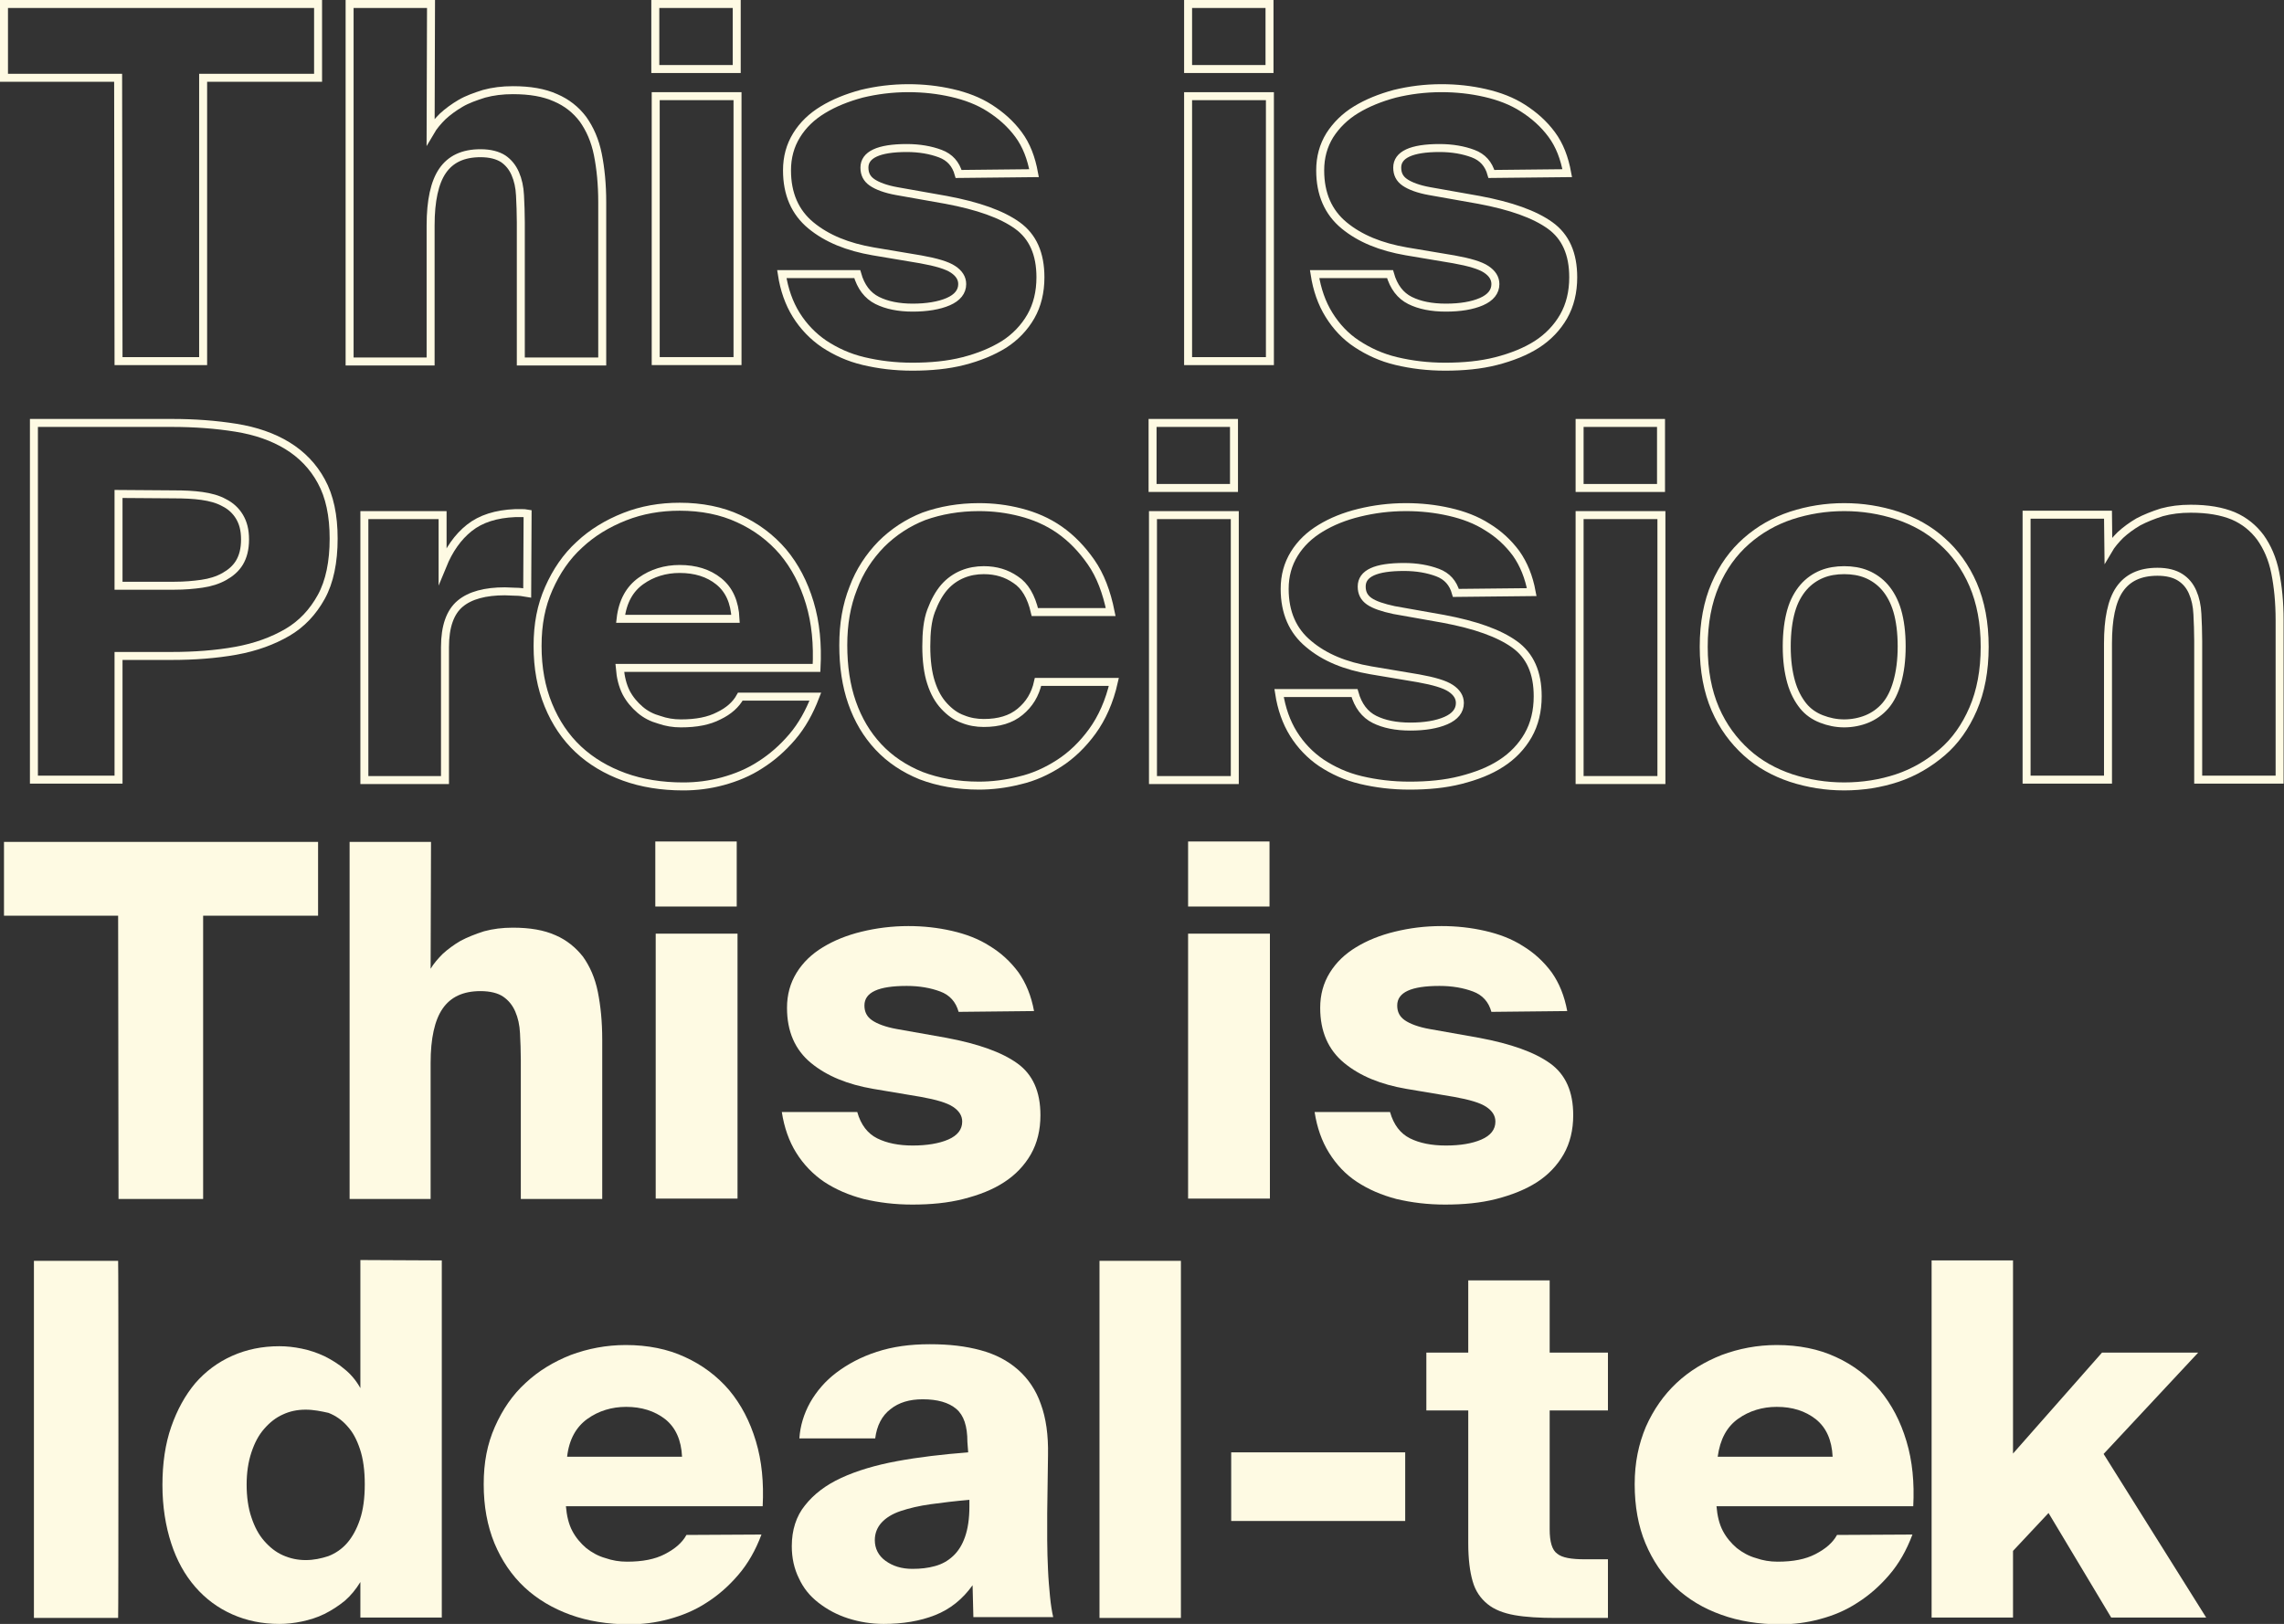
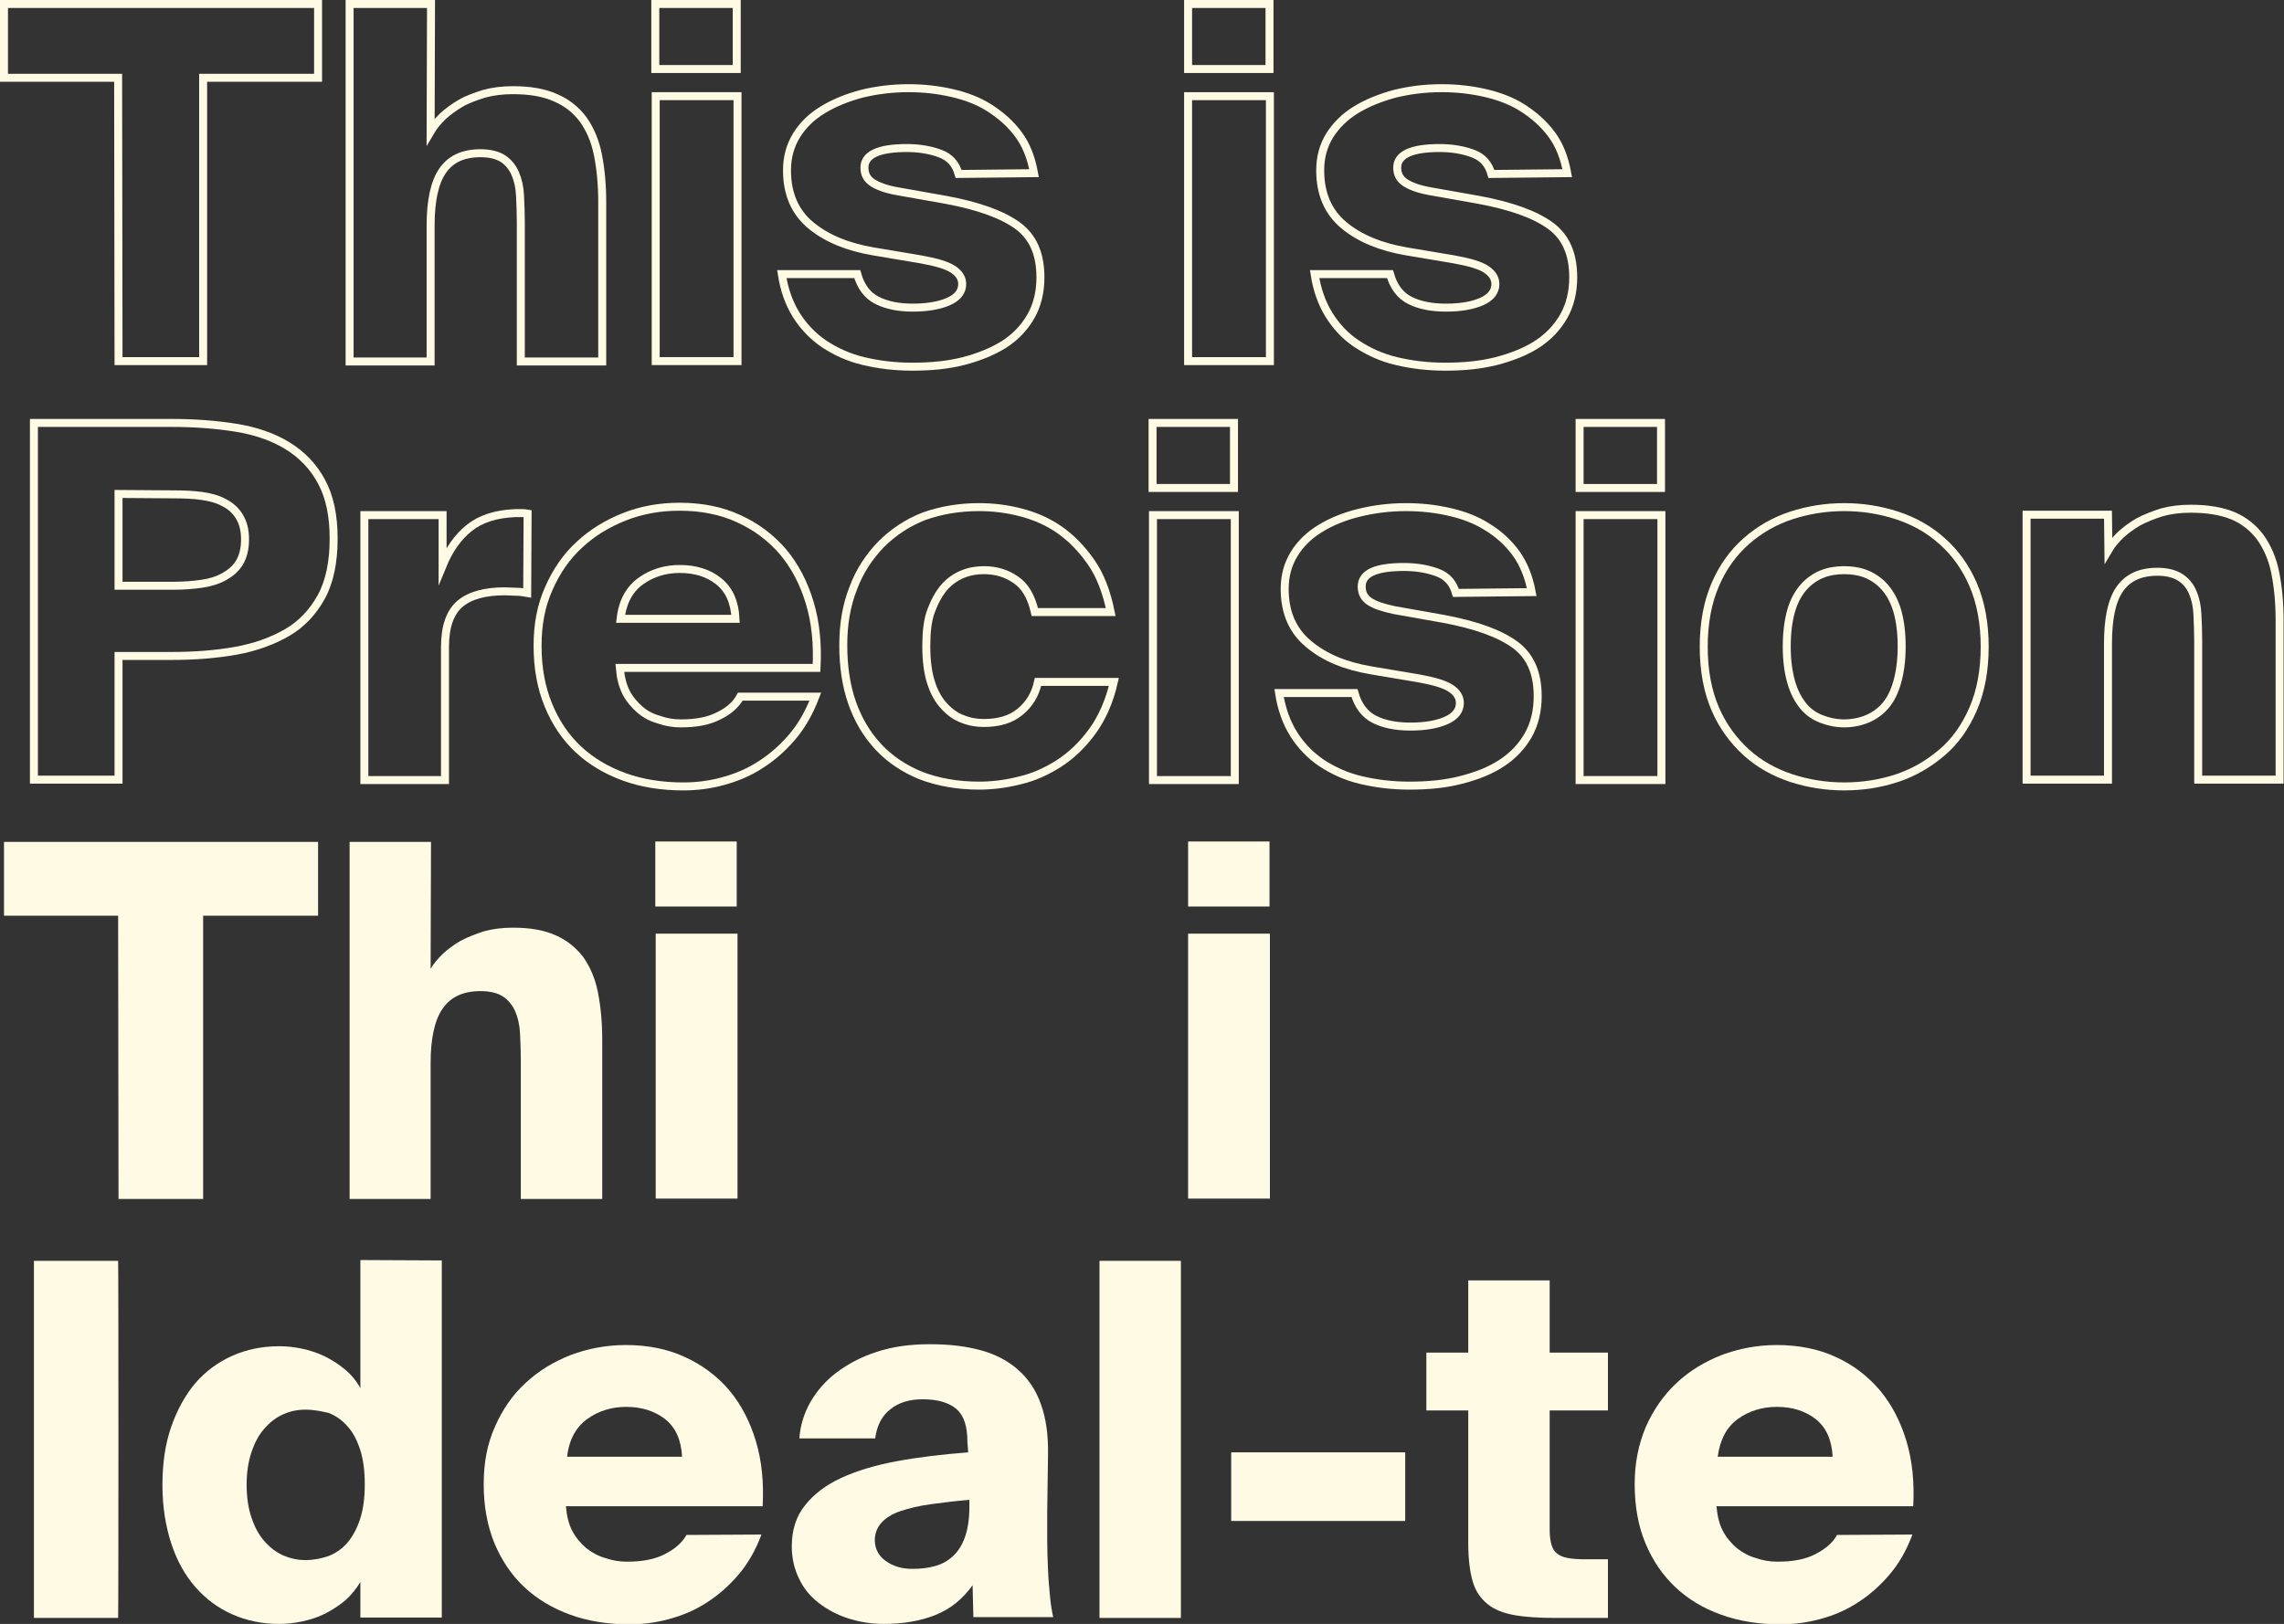
<svg xmlns="http://www.w3.org/2000/svg" version="1.1" id="Livello_2_00000054264183644389401320000018002010522119261058_" x="0px" y="0px" viewBox="0 0 572.3 407" style="enable-background:new 0 0 572.3 407;" xml:space="preserve">
  <rect x="0" y="0" width="572.3" height="407" fill="#333333" stroke="none" />
  <style type="text/css">
	.st0{fill:none;stroke:#FEFAE3;stroke-width:2;stroke-miterlimit:6.18;}
	.st1{fill:#FEFAE3;}
</style>
  <g id="Livello_1-2">
    <g>
      <g>
        <path class="st0" d="M29.6,19.5H1V1h78.7v18.5H50.9v71H29.7L29.6,19.5L29.6,19.5z" />
        <path class="st0" d="M107.9,32.9c0.7-1.2,1.8-2.5,3-3.7c1.3-1.2,2.8-2.3,4.5-3.3c1.7-1,3.7-1.7,5.9-2.4c2.2-0.6,4.6-0.9,7.2-0.9     c4.3,0,7.8,0.6,10.7,1.9c2.8,1.2,5.1,3,6.9,5.4c1.7,2.4,3,5.3,3.7,8.8c0.7,3.5,1.1,7.5,1.1,12v39.9h-20.4V55.7     c0-2.4-0.1-4.6-0.2-6.7c-0.1-2.1-0.5-3.9-1.2-5.5c-0.7-1.6-1.7-2.8-3-3.7c-1.4-0.9-3.3-1.4-5.7-1.4c-4.4,0-7.5,1.5-9.5,4.4     c-2,2.9-3,7.5-3,13.7v34.1H87.6V1H108L107.9,32.9L107.9,32.9z" />
        <path class="st0" d="M184.6,1v16.3h-20.4V1H184.6z M184.8,24.1v66.4h-20.5V24.1H184.8z" />
        <path class="st0" d="M240.2,43.6c-0.7-2.5-2.2-4.2-4.6-5.1c-2.4-0.9-5.2-1.4-8.4-1.4c-7.1,0-10.6,1.7-10.6,4.9     c0,1.6,0.6,2.8,1.9,3.7c1.3,0.9,3.4,1.7,6.2,2.2l12.4,2.2c8,1.5,13.9,3.6,17.8,6.4c3.9,2.8,5.8,7.1,5.8,13c0,3.7-0.8,7-2.4,9.8     s-3.9,5.2-6.7,7c-2.9,1.8-6.3,3.2-10.2,4.2s-8.2,1.4-12.8,1.4c-4.4,0-8.4-0.5-12.2-1.4c-3.8-0.9-7-2.4-9.9-4.3     c-2.8-1.9-5.2-4.4-7-7.3c-1.8-2.9-3-6.3-3.6-10.2h18.9c0.9,3.2,2.6,5.4,5,6.6c2.4,1.2,5.4,1.8,8.9,1.8s6.6-0.5,8.9-1.5     c2.3-1,3.5-2.5,3.5-4.4c0-1.5-0.8-2.7-2.3-3.7c-1.5-1-4.2-1.8-8.1-2.5l-11.9-2c-6.4-1.1-11.6-3.2-15.6-6.5c-4-3.3-6-7.9-6-13.8     c0-3.3,0.8-6.2,2.4-8.8s3.8-4.7,6.6-6.4s6-3,9.7-4c3.7-0.9,7.6-1.4,11.7-1.4c3.8,0,7.4,0.4,10.9,1.2c3.5,0.8,6.7,2,9.5,3.8     s5.2,3.9,7.2,6.6s3.2,5.9,3.9,9.7L240.2,43.6L240.2,43.6z" />
        <path class="st0" d="M318.1,1v16.3h-20.4V1H318.1z M318.2,24.1v66.4h-20.5V24.1H318.2z" />
        <path class="st0" d="M373.7,43.6c-0.7-2.5-2.2-4.2-4.6-5.1c-2.4-0.9-5.2-1.4-8.4-1.4c-7.1,0-10.6,1.7-10.6,4.9     c0,1.6,0.6,2.8,1.9,3.7c1.3,0.9,3.4,1.7,6.2,2.2l12.4,2.2c8,1.5,13.9,3.6,17.8,6.4c3.9,2.8,5.8,7.1,5.8,13c0,3.7-0.8,7-2.4,9.8     s-3.9,5.2-6.7,7s-6.3,3.2-10.2,4.2s-8.2,1.4-12.8,1.4c-4.4,0-8.4-0.5-12.2-1.4c-3.8-0.9-7-2.4-9.9-4.3s-5.2-4.4-7-7.3     c-1.8-2.9-3-6.3-3.6-10.2h18.9c0.9,3.2,2.6,5.4,5,6.6c2.4,1.2,5.4,1.8,9,1.8s6.6-0.5,8.9-1.5c2.3-1,3.5-2.5,3.5-4.4     c0-1.5-0.8-2.7-2.3-3.7c-1.5-1-4.2-1.8-8.1-2.5l-11.9-2c-6.4-1.1-11.6-3.2-15.6-6.5c-4-3.3-6-7.9-6-13.8c0-3.3,0.8-6.2,2.4-8.8     c1.6-2.5,3.8-4.7,6.6-6.4s6-3,9.7-4c3.7-0.9,7.5-1.4,11.7-1.4c3.8,0,7.4,0.4,10.9,1.2s6.7,2,9.5,3.8s5.2,3.9,7.2,6.6     s3.2,5.9,3.9,9.7L373.7,43.6L373.7,43.6z" />
      </g>
      <g>
        <path class="st0" d="M43,106c5.8,0,11.1,0.4,16.1,1.2c5,0.8,9.3,2.3,12.9,4.5c3.6,2.2,6.5,5.2,8.5,8.9c2.1,3.8,3.1,8.6,3.1,14.4     s-1,10.8-3.1,14.6c-2.1,3.8-4.9,6.8-8.5,8.9s-7.9,3.7-12.9,4.6c-5,0.9-10.4,1.3-16.1,1.3H29.7v31H8.5V106C8.5,106,43,106,43,106z      M29.7,123.8v23h14c2.5,0,4.8-0.2,6.9-0.5c2.1-0.3,4-0.9,5.6-1.8c1.6-0.9,2.9-2,3.8-3.5c0.9-1.5,1.4-3.4,1.4-5.8     s-0.5-4.2-1.4-5.7c-0.9-1.5-2.2-2.7-3.8-3.5c-1.6-0.9-3.5-1.4-5.6-1.7s-4.5-0.4-6.9-0.4L29.7,123.8L29.7,123.8z" />
        <path class="st0" d="M132.1,148.6c-1.1-0.2-2.1-0.3-3-0.3s-1.7-0.1-2.6-0.1c-4.9,0-8.7,1-11.2,3.1s-3.8,5.7-3.8,10.9v33.3H91.3     v-66.4h19.6v12.6c1.6-3.9,3.8-7.1,6.7-9.4c2.9-2.3,6.7-3.5,11.5-3.7h1.5c0.6,0,1.1,0,1.6,0.1L132.1,148.6L132.1,148.6z" />
        <path class="st0" d="M204.3,174.6c-1.5,3.9-3.4,7.3-5.8,10.1c-2.4,2.8-5,5.1-8,7c-2.9,1.9-6.1,3.2-9.4,4.1     c-3.3,0.9-6.6,1.3-9.9,1.3c-5.4,0-10.4-0.8-14.8-2.4s-8.3-3.9-11.5-6.9c-3.2-3-5.7-6.7-7.5-11.1s-2.7-9.3-2.7-14.8     s0.9-10.1,2.8-14.4c1.9-4.3,4.4-8,7.7-11c3.2-3,7-5.3,11.3-7c4.3-1.7,8.9-2.5,13.8-2.5c5.5,0,10.5,1,14.8,3     c4.4,2,8.1,4.8,11.1,8.3c3,3.6,5.2,7.8,6.7,12.8s2,10.4,1.7,16.3h-49.3c0.2,2.4,0.7,4.4,1.6,6.2c0.9,1.7,2.1,3.1,3.5,4.3     s3,2,4.8,2.5c1.7,0.6,3.5,0.9,5.4,0.9c3.9,0,7-0.6,9.5-1.9c2.5-1.2,4.3-2.8,5.4-4.8L204.3,174.6L204.3,174.6z M170.3,142.6     c-3.6,0-6.9,1-9.7,3c-2.8,2-4.6,5.1-5.1,9.5h28.8c-0.2-4.2-1.6-7.3-4.2-9.4S174.2,142.6,170.3,142.6L170.3,142.6z" />
        <path class="st0" d="M245.3,127.1c3.5,0,6.9,0.4,10.4,1.3c3.5,0.9,6.8,2.3,9.8,4.4c3,2.1,5.6,4.8,7.9,8.1     c2.3,3.3,3.9,7.5,4.9,12.5h-19c-0.9-3.9-2.5-6.6-4.8-8.1c-2.3-1.6-4.9-2.4-8-2.4c-1.8,0-3.6,0.3-5.3,1s-3.3,1.8-4.6,3.3     s-2.4,3.5-3.3,5.9s-1.2,5.4-1.2,8.9s0.4,6.7,1.2,9.1c0.8,2.5,1.9,4.4,3.3,5.9s2.9,2.6,4.6,3.2c1.7,0.7,3.5,1,5.3,1     c3.8,0,6.8-0.9,9.1-2.8c2.3-1.9,3.8-4.3,4.5-7.5h19c-1.1,4.9-3,9.1-5.4,12.4c-2.4,3.3-5.2,6-8.3,8c-3.1,2-6.4,3.5-9.9,4.3     c-3.5,0.9-7,1.3-10.2,1.3c-5.4,0-10.3-0.9-14.5-2.5c-4.2-1.7-7.8-4.1-10.7-7.2c-2.9-3.1-5.1-6.8-6.6-11.1     c-1.5-4.3-2.2-9.1-2.2-14.4s0.8-10,2.5-14.3c1.6-4.3,4-7.9,7-11c3-3,6.6-5.4,10.7-7C235.7,127.9,240.3,127.1,245.3,127.1     L245.3,127.1z" />
        <path class="st0" d="M309.2,106v16.3h-20.4V106H309.2z M309.4,129.1v66.4h-20.5v-66.4H309.4z" />
        <path class="st0" d="M364.8,148.6c-0.7-2.5-2.2-4.2-4.6-5.1c-2.4-0.9-5.2-1.4-8.4-1.4c-7.1,0-10.6,1.6-10.6,4.9     c0,1.6,0.6,2.8,1.9,3.7c1.3,0.9,3.4,1.6,6.2,2.2l12.4,2.2c8,1.5,13.9,3.6,17.8,6.4s5.8,7.1,5.8,13c0,3.7-0.8,7-2.4,9.8     s-3.9,5.2-6.7,7c-2.9,1.9-6.3,3.2-10.2,4.2s-8.2,1.4-12.8,1.4c-4.4,0-8.4-0.5-12.2-1.4c-3.8-0.9-7-2.4-9.9-4.3     c-2.8-1.9-5.2-4.4-7-7.3c-1.8-2.9-3-6.3-3.6-10.2h18.9c0.9,3.2,2.6,5.4,5,6.6c2.4,1.2,5.4,1.8,9,1.8s6.6-0.5,8.9-1.5     c2.3-1,3.5-2.5,3.5-4.4c0-1.5-0.8-2.7-2.3-3.7c-1.5-1-4.2-1.8-8.1-2.5l-11.9-2c-6.4-1.1-11.6-3.2-15.6-6.6c-4-3.3-6-7.9-6-13.8     c0-3.3,0.8-6.2,2.4-8.8c1.6-2.6,3.8-4.7,6.6-6.4s6-3,9.7-3.9c3.7-0.9,7.5-1.4,11.7-1.4c3.8,0,7.4,0.4,10.9,1.2s6.7,2,9.5,3.8     c2.8,1.7,5.2,3.9,7.2,6.6c1.9,2.7,3.2,5.9,3.9,9.7L364.8,148.6L364.8,148.6z" />
        <path class="st0" d="M416.2,106v16.3h-20.4V106H416.2z M416.3,129.1v66.4h-20.5v-66.4H416.3z" />
        <path class="st0" d="M462.1,127.1c4.6,0,9,0.7,13.3,2.1c4.2,1.4,8,3.5,11.2,6.4c3.2,2.8,5.9,6.5,7.8,10.9     c1.9,4.4,2.9,9.6,2.9,15.6s-1,11.2-2.9,15.6c-1.9,4.4-4.5,8.1-7.8,10.9s-7,5-11.2,6.4s-8.7,2.1-13.3,2.1s-9-0.7-13.3-2.1     c-4.2-1.4-8-3.5-11.2-6.4s-5.9-6.5-7.8-10.9c-1.9-4.4-2.9-9.6-2.9-15.6s1-11.2,2.9-15.6s4.5-8,7.8-10.9s7-5,11.2-6.4     C453.1,127.8,457.5,127.1,462.1,127.1L462.1,127.1z M462.1,142.9c-2,0-3.9,0.3-5.6,1s-3.3,1.8-4.6,3.3s-2.4,3.5-3.1,5.9     s-1.1,5.4-1.1,8.9s0.4,6.4,1.1,8.9s1.8,4.5,3,6s2.8,2.6,4.6,3.3c1.8,0.7,3.7,1.1,5.7,1.1s4-0.4,5.7-1.1s3.3-1.8,4.6-3.3     s2.3-3.5,3-6s1.1-5.4,1.1-8.9s-0.4-6.5-1.1-8.9s-1.8-4.4-3.1-5.9c-1.3-1.5-2.9-2.6-4.6-3.3C466,143.2,464.1,142.9,462.1,142.9z" />
        <path class="st0" d="M528.3,137.8c0.7-1.2,1.8-2.5,3-3.7c1.3-1.2,2.8-2.3,4.5-3.3c1.7-0.9,3.7-1.7,5.9-2.4     c2.2-0.6,4.6-0.9,7.2-0.9c4.3,0,7.8,0.6,10.7,1.8c2.8,1.2,5.1,3.1,6.8,5.4c1.7,2.4,3,5.3,3.7,8.8c0.7,3.5,1.1,7.4,1.1,12v39.9     h-20.4v-34.8c0-2.4-0.1-4.6-0.2-6.7c-0.1-2.1-0.5-3.9-1.2-5.5c-0.7-1.6-1.7-2.8-3.1-3.7c-1.4-0.9-3.3-1.4-5.7-1.4     c-4.4,0-7.5,1.5-9.5,4.4s-2.9,7.5-2.9,13.6v34.1h-20.4V129h20.4L528.3,137.8L528.3,137.8z" />
      </g>
      <g>
        <path class="st1" d="M29.6,229.5H1v-18.5h78.7v18.5H50.9v71H29.7L29.6,229.5L29.6,229.5z" />
        <path class="st1" d="M107.9,242.8c0.7-1.2,1.8-2.5,3-3.7c1.3-1.2,2.8-2.3,4.5-3.3c1.7-0.9,3.7-1.7,5.9-2.4     c2.2-0.6,4.6-0.9,7.2-0.9c4.3,0,7.8,0.6,10.7,1.9c2.8,1.2,5.1,3.1,6.9,5.4c1.7,2.4,3,5.3,3.7,8.8c0.7,3.5,1.1,7.4,1.1,12v39.9     h-20.4v-34.8c0-2.4-0.1-4.6-0.2-6.7c-0.1-2.1-0.5-3.9-1.2-5.5c-0.7-1.6-1.7-2.8-3-3.7s-3.3-1.4-5.7-1.4c-4.4,0-7.5,1.5-9.5,4.4     s-3,7.5-3,13.6v34.1H87.6v-89.5H108L107.9,242.8L107.9,242.8z" />
        <path class="st1" d="M184.6,210.9v16.3h-20.4v-16.3H184.6z M184.8,234v66.4h-20.5V234H184.8z" />
-         <path class="st1" d="M240.2,253.6c-0.7-2.5-2.2-4.2-4.6-5.1c-2.4-0.9-5.2-1.4-8.4-1.4c-7.1,0-10.6,1.6-10.6,4.9     c0,1.6,0.6,2.8,1.9,3.7c1.3,0.9,3.4,1.7,6.2,2.2l12.4,2.2c8,1.5,13.9,3.6,17.8,6.4c3.9,2.8,5.8,7.1,5.8,13c0,3.7-0.8,7-2.4,9.8     c-1.6,2.8-3.9,5.2-6.7,7c-2.9,1.9-6.3,3.2-10.2,4.2s-8.2,1.4-12.8,1.4c-4.4,0-8.4-0.5-12.2-1.4c-3.8-1-7-2.4-9.9-4.3     c-2.8-1.9-5.2-4.4-7-7.3c-1.8-2.9-3-6.3-3.6-10.2h18.9c0.9,3.2,2.6,5.4,5,6.6c2.4,1.2,5.4,1.8,8.9,1.8s6.6-0.5,8.9-1.5     c2.3-1,3.5-2.5,3.5-4.5c0-1.5-0.8-2.7-2.3-3.7c-1.5-1-4.2-1.8-8.1-2.5l-11.9-2c-6.4-1.1-11.6-3.2-15.6-6.5c-4-3.3-6-7.9-6-13.8     c0-3.3,0.8-6.2,2.4-8.8s3.8-4.7,6.6-6.4s6-3,9.7-3.9c3.7-0.9,7.6-1.4,11.7-1.4c3.8,0,7.4,0.4,10.9,1.2c3.5,0.8,6.7,2,9.5,3.8     c2.8,1.7,5.2,3.9,7.2,6.6c1.9,2.7,3.2,5.9,3.9,9.7L240.2,253.6L240.2,253.6z" />
        <path class="st1" d="M318.1,210.9v16.3h-20.4v-16.3H318.1z M318.2,234v66.4h-20.5V234H318.2z" />
-         <path class="st1" d="M373.7,253.6c-0.7-2.5-2.2-4.2-4.6-5.1s-5.2-1.4-8.4-1.4c-7.1,0-10.6,1.6-10.6,4.9c0,1.6,0.6,2.8,1.9,3.7     c1.3,0.9,3.4,1.7,6.2,2.2l12.4,2.2c8,1.5,13.9,3.6,17.8,6.4c3.9,2.8,5.8,7.1,5.8,13c0,3.7-0.8,7-2.4,9.8c-1.6,2.8-3.9,5.2-6.7,7     s-6.3,3.2-10.2,4.2s-8.2,1.4-12.8,1.4c-4.4,0-8.4-0.5-12.2-1.4c-3.8-1-7-2.4-9.9-4.3s-5.2-4.4-7-7.3c-1.8-2.9-3-6.3-3.6-10.2     h18.9c0.9,3.2,2.6,5.4,5,6.6c2.4,1.2,5.4,1.8,9,1.8s6.6-0.5,8.9-1.5c2.3-1,3.5-2.5,3.5-4.5c0-1.5-0.8-2.7-2.3-3.7     s-4.2-1.8-8.1-2.5l-11.9-2c-6.4-1.1-11.6-3.2-15.6-6.5s-6-7.9-6-13.8c0-3.3,0.8-6.2,2.4-8.8c1.6-2.6,3.8-4.7,6.6-6.4s6-3,9.7-3.9     c3.7-0.9,7.5-1.4,11.7-1.4c3.8,0,7.4,0.4,10.9,1.2s6.7,2,9.5,3.8c2.8,1.7,5.2,3.9,7.2,6.6c1.9,2.7,3.2,5.9,3.9,9.7L373.7,253.6     L373.7,253.6z" />
      </g>
      <g>
        <path class="st1" d="M29.6,405.5H8.5v-89.5h21.1C29.7,315.9,29.7,405.5,29.6,405.5z" />
        <path class="st1" d="M110.7,315.9v89.5H90.3v-8.9c-1.1,1.8-2.4,3.4-3.9,4.7c-1.6,1.3-3.3,2.4-5.1,3.3c-1.8,0.9-3.8,1.5-5.7,1.9     c-1.9,0.4-3.8,0.6-5.6,0.6c-4.3,0-8.2-0.8-11.8-2.4s-6.7-3.9-9.3-6.9c-2.6-3-4.6-6.6-6-10.9s-2.2-9.2-2.2-14.6s0.7-10.3,2.2-14.6     s3.5-7.9,6-10.9c2.6-3,5.7-5.3,9.3-6.9s7.5-2.4,11.8-2.4c1.8,0,3.7,0.2,5.6,0.6c1.9,0.4,3.8,1,5.7,1.9c1.8,0.9,3.6,2,5.1,3.3     c1.6,1.3,2.9,2.9,3.9,4.7v-32.1L110.7,315.9L110.7,315.9z M76.6,353.3c-2.1,0-4,0.4-5.7,1.2c-1.8,0.8-3.3,2-4.7,3.6     s-2.4,3.5-3.2,5.9c-0.8,2.4-1.2,5.1-1.2,8.1s0.4,5.9,1.2,8.2c0.8,2.4,1.8,4.3,3.2,5.9s2.9,2.8,4.7,3.6c1.8,0.8,3.7,1.2,5.7,1.2     s3.9-0.4,5.7-1c1.8-0.7,3.4-1.8,4.7-3.3c1.3-1.5,2.4-3.5,3.2-5.9c0.8-2.4,1.2-5.3,1.2-8.8s-0.4-6.4-1.2-8.8     c-0.8-2.4-1.8-4.3-3.2-5.8c-1.3-1.5-2.9-2.6-4.7-3.3C80.5,353.7,78.6,353.3,76.6,353.3L76.6,353.3z" />
        <path class="st1" d="M190.8,384.6c-1.5,4-3.4,7.3-5.8,10.1c-2.4,2.8-5,5.1-8,7c-2.9,1.9-6.1,3.2-9.4,4.1     c-3.3,0.9-6.6,1.3-9.9,1.3c-5.4,0-10.4-0.8-14.8-2.4c-4.4-1.6-8.3-3.9-11.5-6.9c-3.2-3-5.7-6.7-7.5-11c-1.8-4.4-2.7-9.3-2.7-14.8     s0.9-10.1,2.8-14.4s4.4-8,7.7-11c3.2-3,7-5.3,11.3-7c4.3-1.6,8.9-2.5,13.8-2.5c5.5,0,10.5,1,14.8,3c4.4,2,8.1,4.8,11.1,8.3     c3,3.6,5.2,7.8,6.7,12.8s2,10.4,1.7,16.3h-49.3c0.2,2.4,0.7,4.5,1.6,6.2c0.9,1.7,2.1,3.1,3.5,4.3c1.4,1.1,3,2,4.8,2.5     c1.7,0.6,3.5,0.9,5.4,0.9c3.9,0,7-0.6,9.5-1.9s4.3-2.8,5.4-4.8L190.8,384.6L190.8,384.6z M156.9,352.6c-3.6,0-6.9,1-9.7,3     c-2.8,2-4.6,5.1-5.1,9.5h28.8c-0.2-4.2-1.6-7.3-4.2-9.4C164,353.6,160.7,352.6,156.9,352.6L156.9,352.6z" />
        <path class="st1" d="M242.4,361.4c0-4-0.9-6.7-2.8-8.3c-1.9-1.6-4.7-2.4-8.4-2.4c-3.3,0-6,0.8-8.1,2.5c-2.1,1.6-3.4,4.1-3.8,7.3     h-19c0.2-3.1,1.1-6.1,2.7-9c1.6-2.8,3.8-5.4,6.6-7.5s6.1-3.9,10.1-5.2s8.3-1.9,13.3-1.9s9,0.5,12.7,1.5s6.8,2.6,9.4,4.9     c2.5,2.2,4.5,5.1,5.7,8.6c1.3,3.5,1.9,7.8,1.8,12.8l-0.2,14.5v6.9c0,2.5,0.1,4.9,0.2,7.3c0.1,2.4,0.3,4.6,0.5,6.7     c0.2,2.1,0.5,3.9,0.8,5.2h-20l-0.2-8c-2.5,3.5-5.6,6-9.4,7.5s-8.1,2.2-12.9,2.2c-3.1,0-6.1-0.5-8.9-1.4c-2.8-0.9-5.2-2.2-7.4-3.9     s-3.8-3.7-4.9-6.1c-1.2-2.4-1.8-5.1-1.8-8.1c0-4,1.1-7.5,3.3-10.2c2.2-2.8,5.2-5.1,9.1-6.9c3.9-1.8,8.6-3.2,14-4.2     c5.4-1,11.4-1.7,17.8-2.2L242.4,361.4L242.4,361.4z M242.9,375.9c-3.5,0.3-6.8,0.7-9.7,1.1c-2.9,0.4-5.4,1-7.5,1.7     c-2.1,0.7-3.7,1.7-4.8,2.9c-1.1,1.2-1.7,2.7-1.7,4.4c0,2.1,0.9,3.9,2.7,5.2c1.8,1.3,4,2,6.7,2c2.1,0,3.9-0.2,5.7-0.7     s3.2-1.3,4.5-2.5s2.3-2.8,3-4.8c0.7-2,1.1-4.5,1.1-7.6L242.9,375.9L242.9,375.9z" />
        <path class="st1" d="M295.9,405.5h-20.4v-89.5h20.4V405.5z" />
        <path class="st1" d="M308.5,381.2v-17.2h43.6v17.2H308.5z" />
        <path class="st1" d="M367.9,320.9h20.4V339h14.6v14.5h-14.6v29.8c0,3.1,0.6,5.2,1.9,6.1c1.2,1,3.5,1.4,6.9,1.4h5.8v14.7h-13     c-4.1,0-7.6-0.2-10.4-0.7c-2.8-0.5-5.1-1.4-6.8-2.8s-3-3.2-3.7-5.7c-0.7-2.4-1.1-5.6-1.1-9.5v-33.3h-10.5V339h10.5L367.9,320.9     L367.9,320.9z" />
        <path class="st1" d="M479.2,384.6c-1.5,4-3.4,7.3-5.8,10.1c-2.4,2.8-5,5.1-8,7c-2.9,1.9-6,3.2-9.4,4.1c-3.3,0.9-6.6,1.3-9.9,1.3     c-5.4,0-10.4-0.8-14.8-2.4c-4.5-1.6-8.3-3.9-11.5-6.9c-3.2-3-5.7-6.7-7.5-11s-2.7-9.3-2.7-14.8s1-10.1,2.8-14.4     c1.9-4.3,4.5-8,7.7-11c3.2-3,7-5.3,11.3-7c4.3-1.6,8.9-2.5,13.8-2.5c5.5,0,10.5,1,14.8,3c4.4,2,8,4.8,11,8.3     c3,3.6,5.2,7.8,6.7,12.8s2,10.4,1.7,16.3h-49.3c0.2,2.4,0.7,4.5,1.6,6.2c0.9,1.7,2.1,3.1,3.5,4.3c1.4,1.1,3,2,4.8,2.5     c1.7,0.6,3.5,0.9,5.4,0.9c3.9,0,7-0.6,9.5-1.9s4.3-2.8,5.4-4.8L479.2,384.6L479.2,384.6z M445.2,352.6c-3.6,0-6.9,1-9.7,3     c-2.8,2-4.5,5.1-5.1,9.5h28.8c-0.2-4.2-1.6-7.3-4.2-9.4C452.3,353.6,449.1,352.6,445.2,352.6L445.2,352.6z" />
-         <path class="st1" d="M504.4,315.9v48.4l22.3-25.3h24.1l-23.7,25.4l25.7,41h-23.8l-15.7-26.2l-8.9,9.5v16.7H484v-89.5L504.4,315.9     L504.4,315.9z" />
      </g>
    </g>
  </g>
</svg>